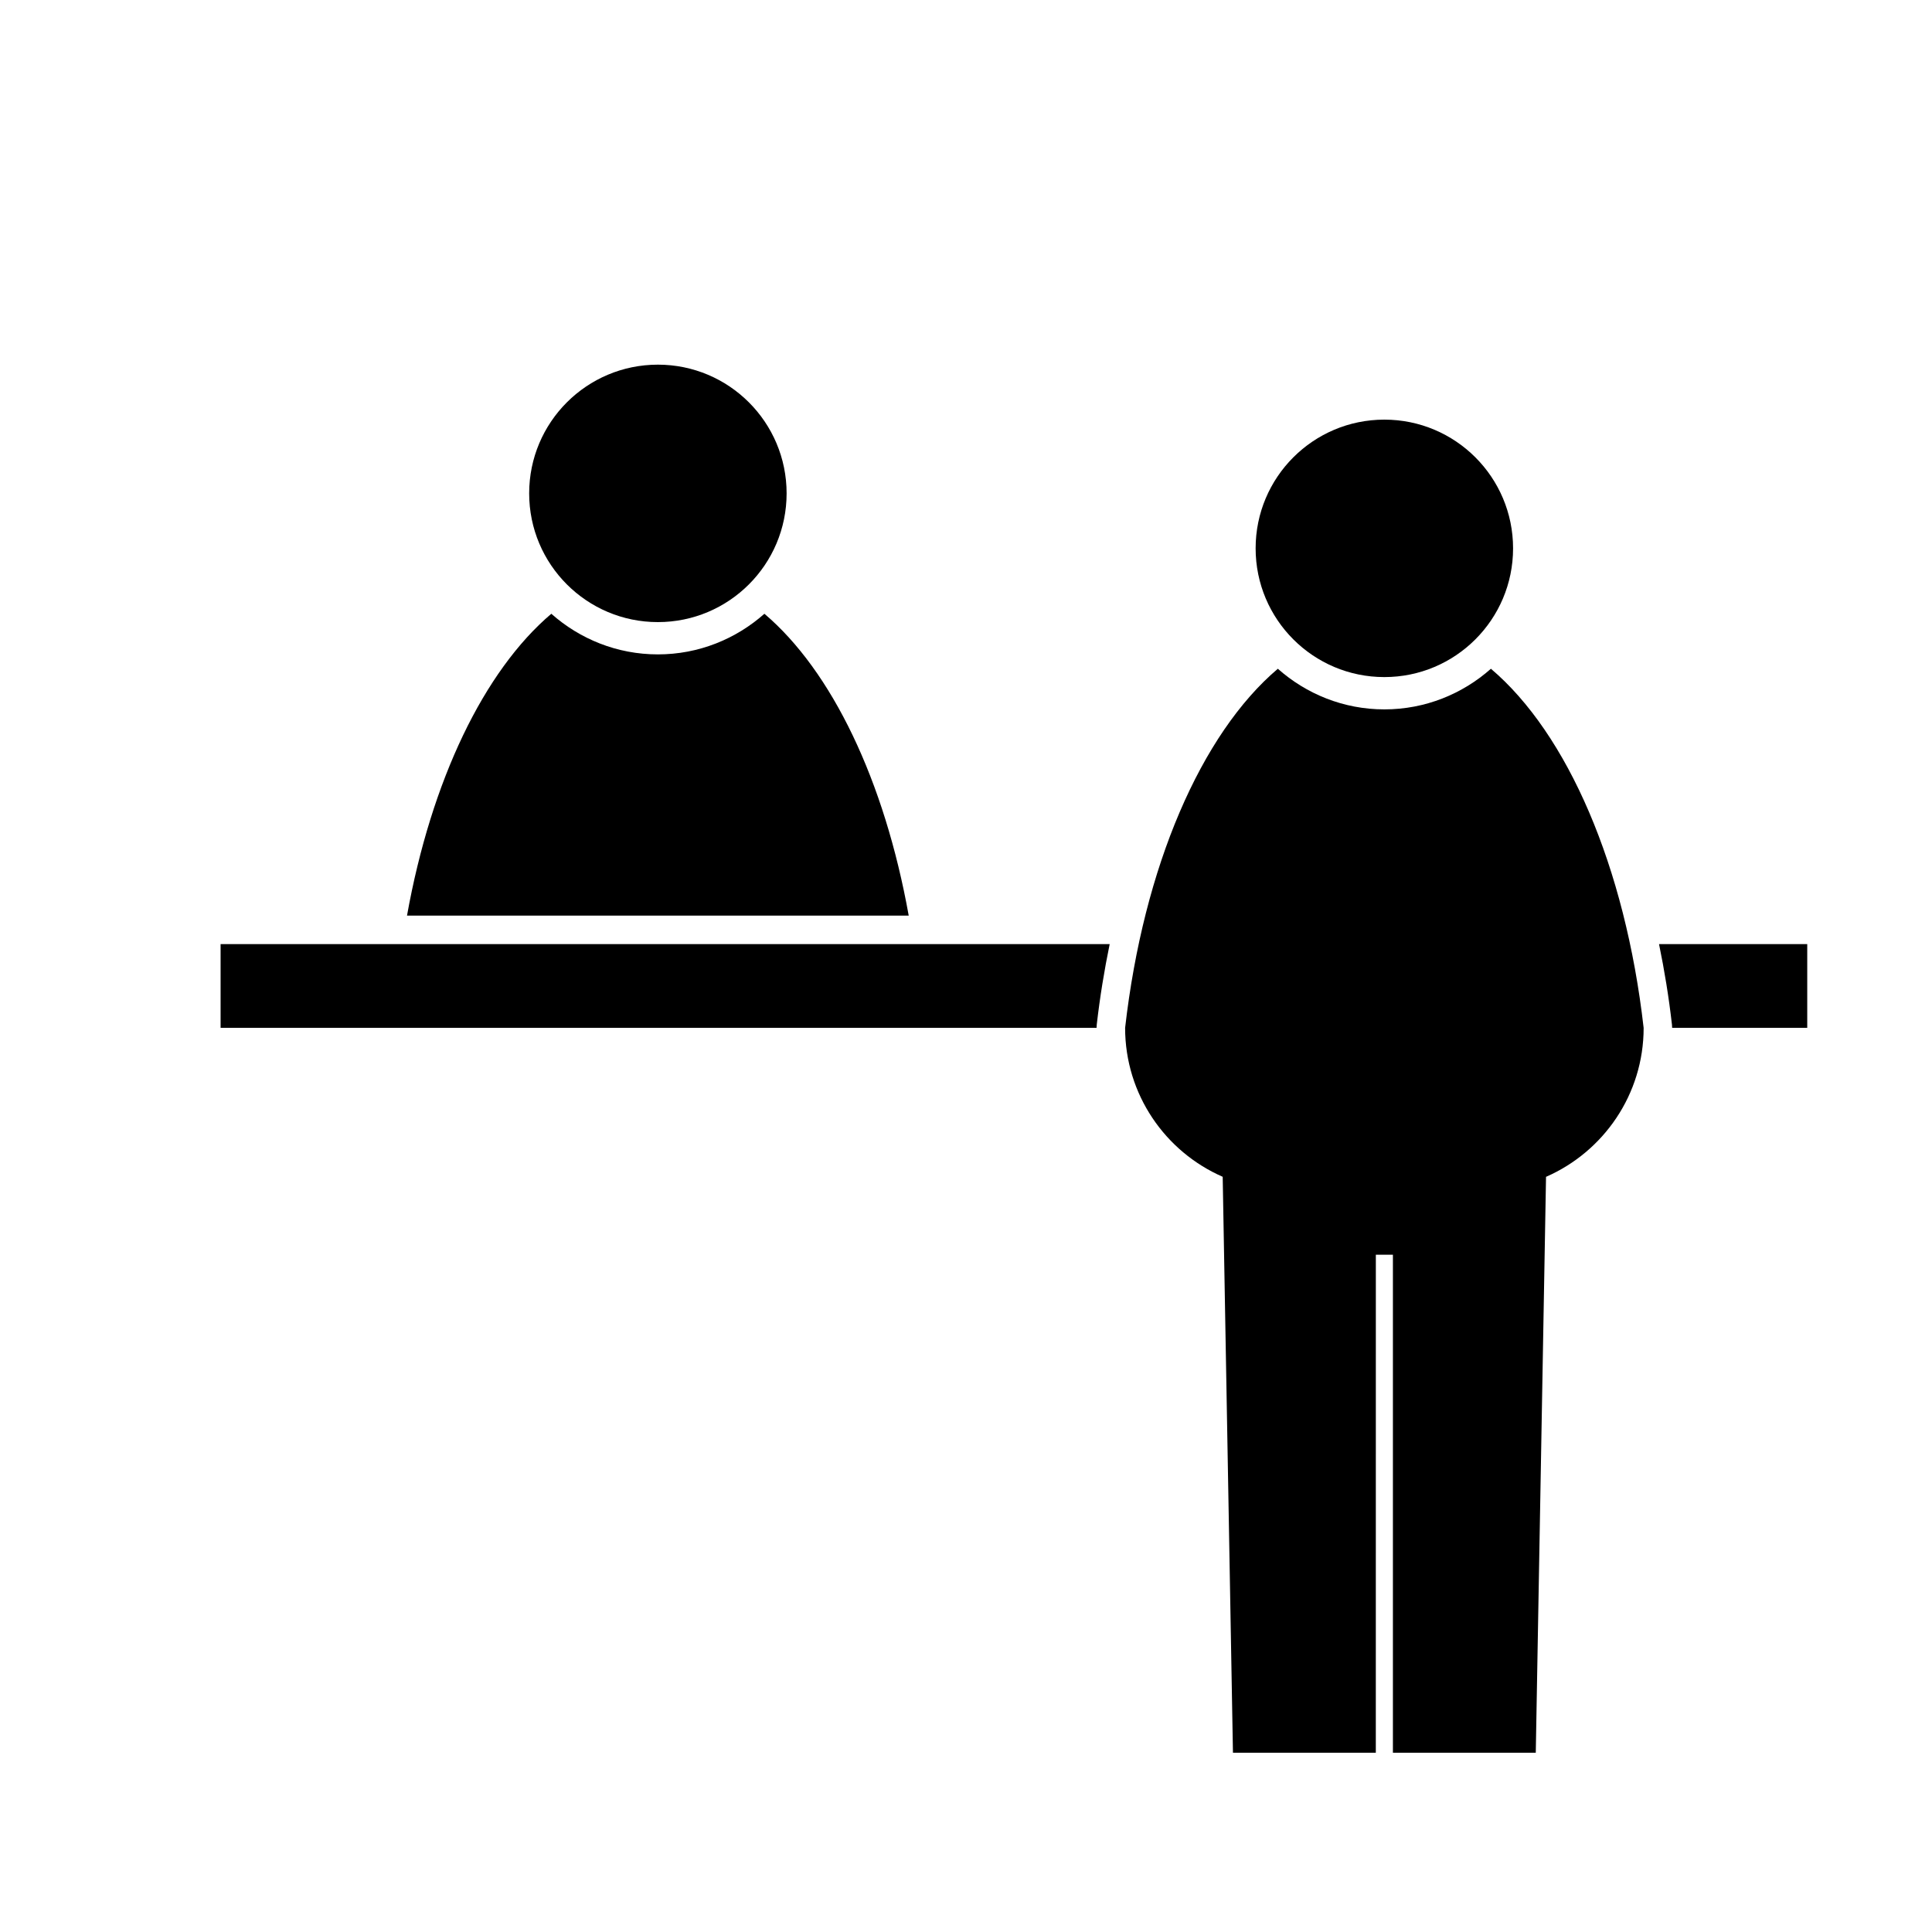
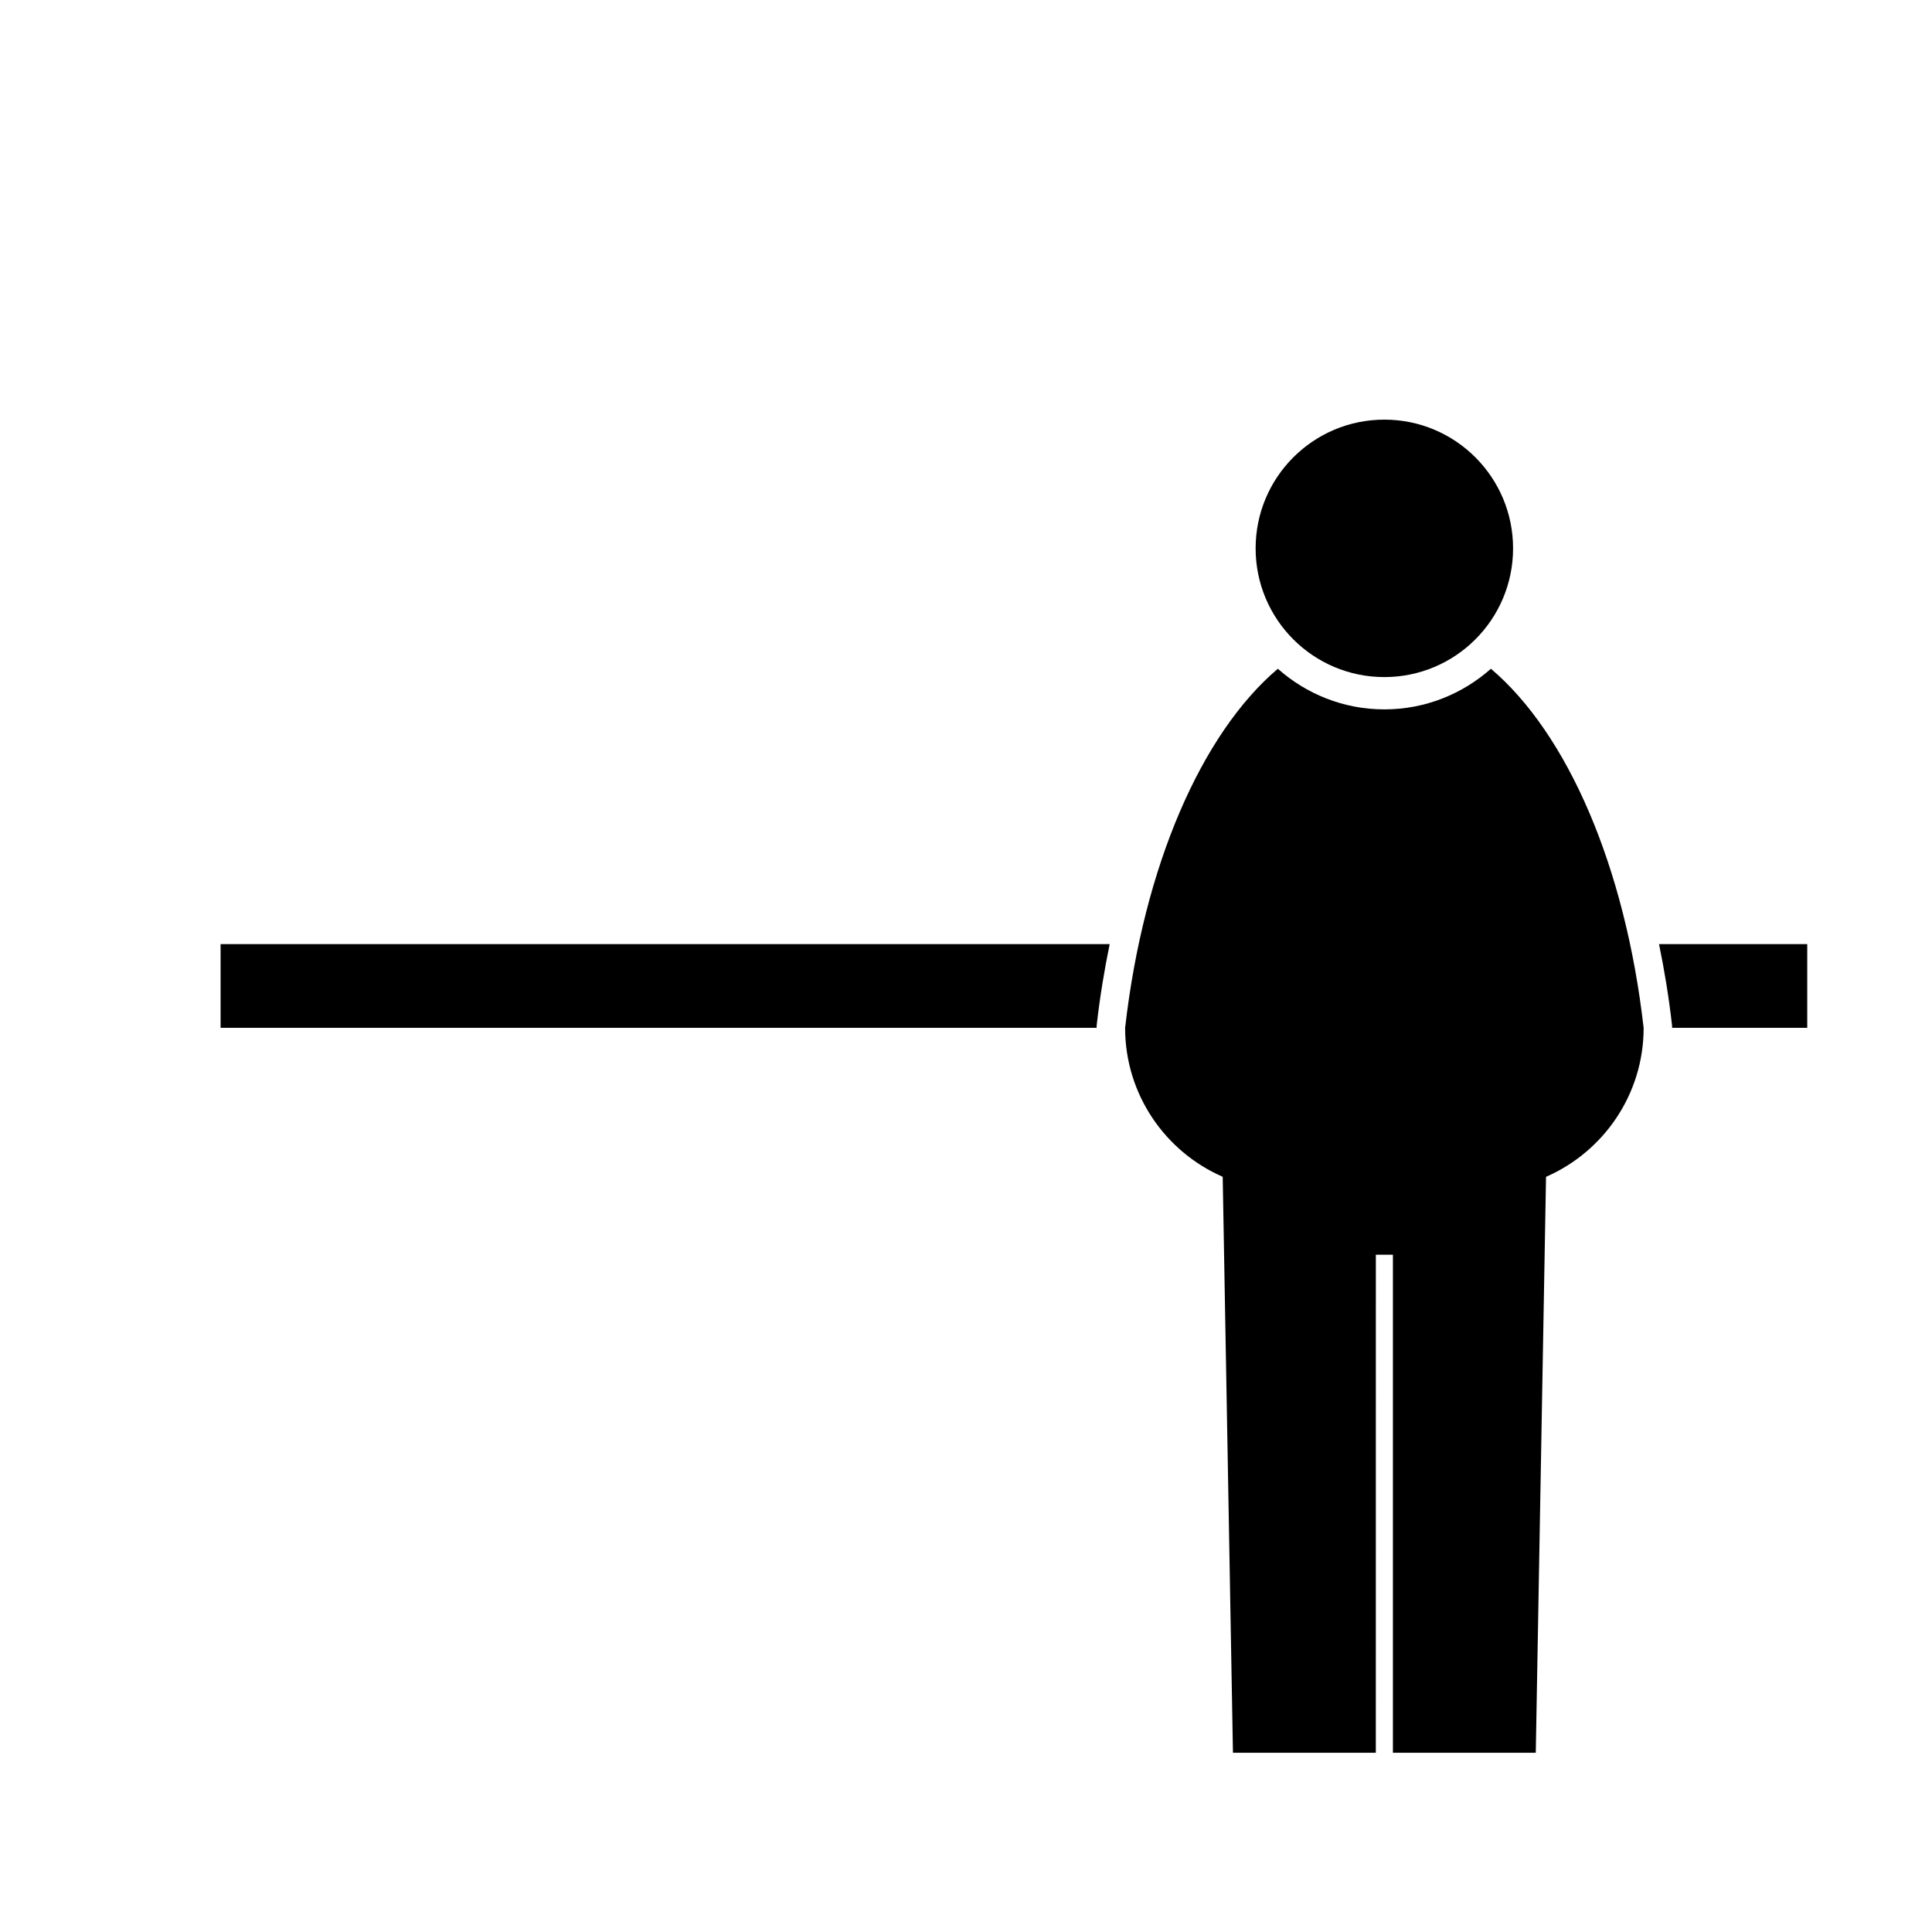
<svg xmlns="http://www.w3.org/2000/svg" fill="#000000" width="800px" height="800px" version="1.1" viewBox="144 144 512 512">
  <g>
-     <path d="m352.46 274.75c0 18.84-15.273 34.113-34.113 34.113s-34.113-15.273-34.113-34.113 15.273-34.113 34.113-34.113 34.113 15.273 34.113 34.113" />
    <path d="m544.98 289.32c0 18.84-15.273 34.113-34.113 34.113s-34.113-15.273-34.113-34.113 15.273-34.113 34.113-34.113 34.113 15.273 34.113 34.113" />
-     <path d="m384.82 386.65c-6.434-35.84-20.402-64.855-38.246-79.996-7.531 6.676-17.402 10.766-28.234 10.766s-20.703-4.09-28.234-10.766c-17.84 15.133-31.809 44.152-38.246 79.996z" />
    <path d="m579.58 416.39c-4.875-42.762-20.172-77.945-40.473-95.164-7.531 6.676-17.402 10.766-28.234 10.766-10.832 0-20.703-4.09-28.234-10.766-20.297 17.219-35.594 52.402-40.473 95.164 0 17.664 10.645 32.828 25.859 39.473l2.719 152.63h37.859l0.008-131.98h4.523v131.99h37.859l2.719-152.63c15.219-6.652 25.867-21.816 25.867-39.48z" />
    <path d="m438.08 394.2h-235.62v22.188h232.14l0.051-0.855c0.836-7.316 2.004-14.43 3.426-21.332z" />
    <path d="m583.66 394.2c1.426 6.898 2.59 14.012 3.426 21.332l0.051 0.855h35.801v-22.188z" />
  </g>
</svg>